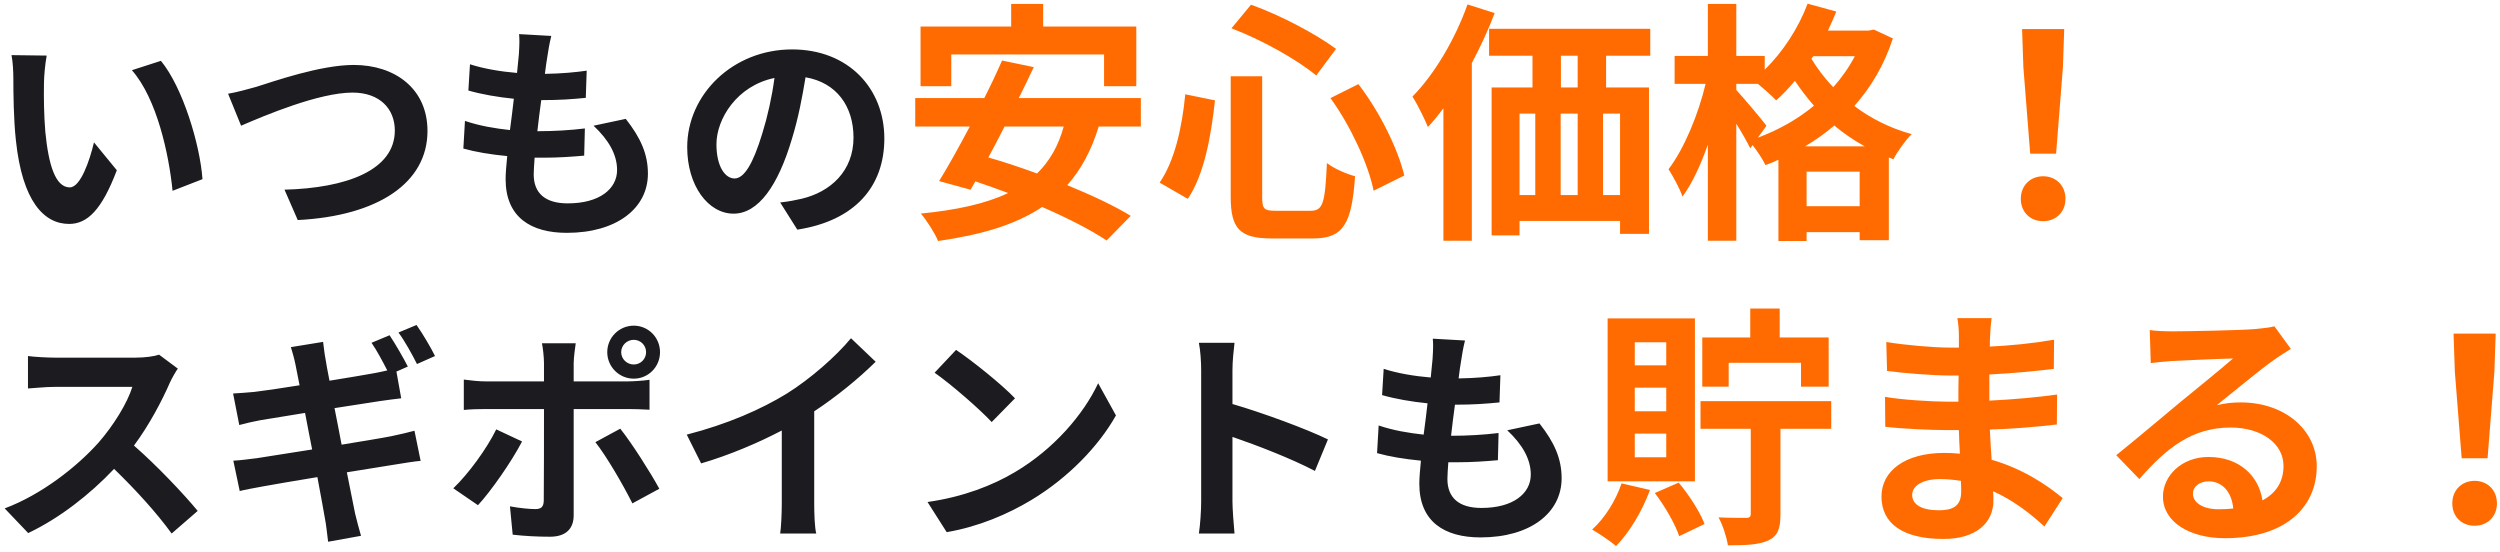
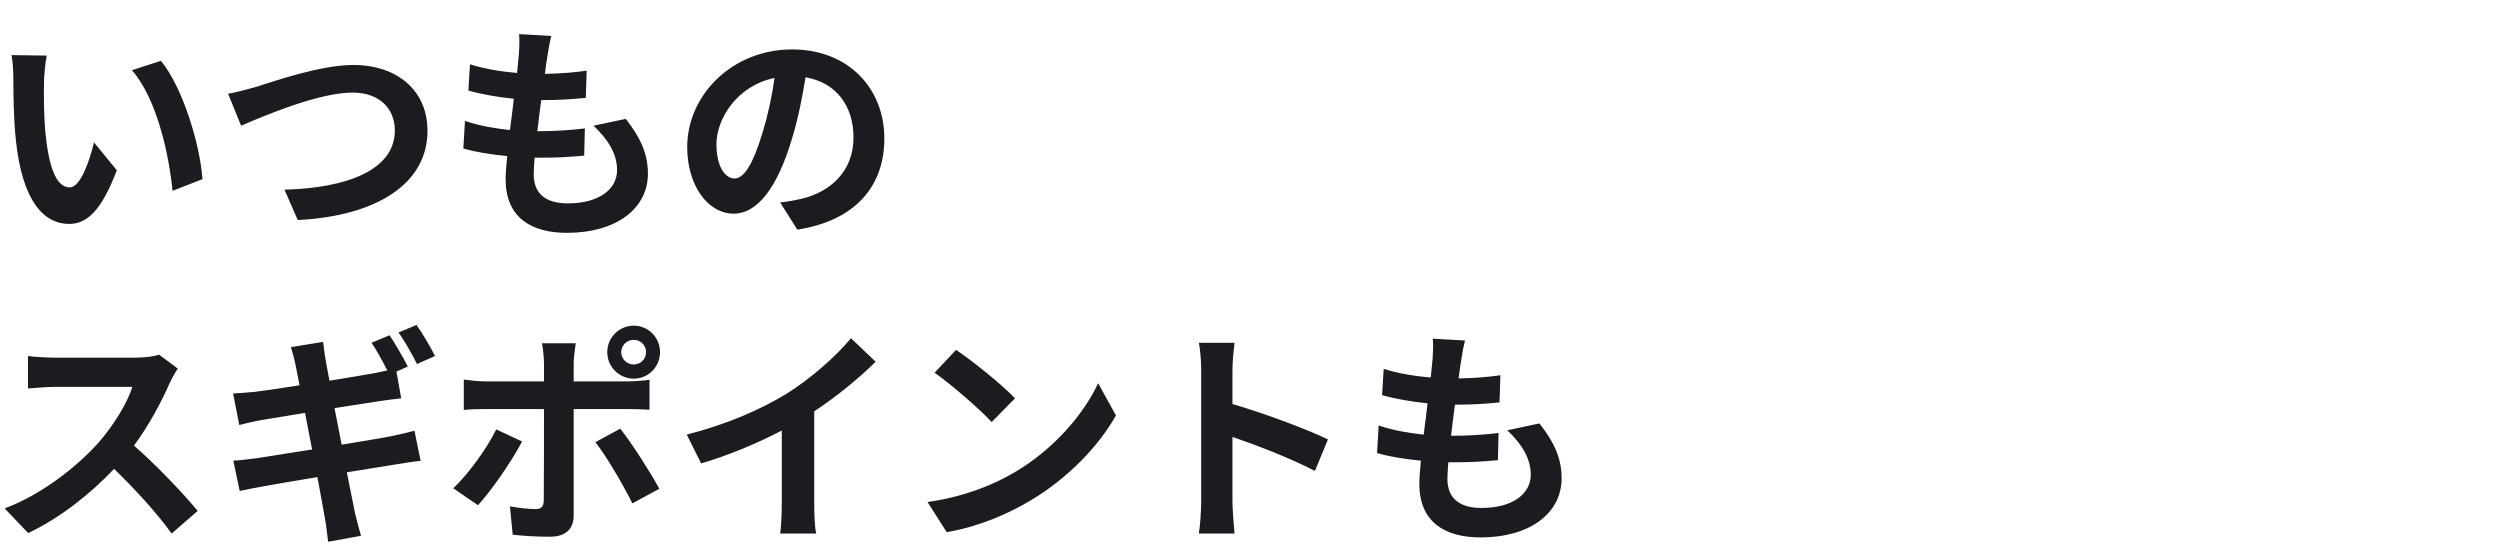
<svg xmlns="http://www.w3.org/2000/svg" width="394" height="87" viewBox="0 0 394 87" fill="none">
  <path d="M7.36 8.76C7.108 10.056 6.928 12.144 6.928 13.152C6.892 15.492 6.928 18.192 7.144 20.784C7.648 25.968 8.728 29.532 10.996 29.532C12.688 29.532 14.128 25.32 14.812 22.44L18.412 26.832C16.036 33.096 13.768 35.292 10.888 35.292C6.928 35.292 3.508 31.728 2.5 22.08C2.14 18.768 2.104 14.556 2.104 12.36C2.104 11.352 2.032 9.804 1.816 8.688L7.36 8.76ZM25.36 9.588C28.78 13.728 31.516 22.728 31.912 28.236L27.196 30.072C26.62 24.276 24.712 15.528 20.788 11.064L25.36 9.588ZM35.944 14.772C37.276 14.556 39.076 14.052 40.372 13.692C43.144 12.828 50.488 10.236 55.744 10.236C62.26 10.236 67.372 13.98 67.372 20.64C67.372 28.812 59.596 34.032 46.924 34.68L44.836 29.892C54.592 29.64 62.224 26.832 62.224 20.568C62.224 17.184 59.884 14.592 55.564 14.592C50.272 14.592 41.74 18.192 37.996 19.812L35.944 14.772ZM86.884 5.664C86.56 6.96 86.416 7.932 86.272 8.868C86.164 9.48 86.02 10.452 85.876 11.64C88.468 11.604 90.772 11.388 92.464 11.136L92.32 15.42C90.16 15.636 88.18 15.78 85.3 15.78C85.084 17.364 84.868 19.056 84.688 20.676C84.76 20.676 84.868 20.676 84.94 20.676C87.172 20.676 89.836 20.532 92.176 20.244L92.068 24.528C90.052 24.708 87.964 24.852 85.696 24.852C85.228 24.852 84.724 24.852 84.256 24.852C84.184 25.932 84.112 26.832 84.112 27.48C84.112 30.468 85.948 32.052 89.476 32.052C94.516 32.052 97.252 29.748 97.252 26.796C97.252 24.348 95.92 22.044 93.544 19.812L98.62 18.732C100.996 21.756 102.112 24.312 102.112 27.372C102.112 32.808 97.216 36.696 89.332 36.696C83.68 36.696 79.684 34.248 79.684 28.236C79.684 27.372 79.792 26.076 79.936 24.6C77.308 24.348 74.932 23.952 73.024 23.412L73.276 19.056C75.616 19.848 78.028 20.244 80.368 20.496C80.584 18.876 80.8 17.184 80.98 15.564C78.496 15.312 75.94 14.88 73.816 14.268L74.068 10.128C76.156 10.812 78.856 11.28 81.484 11.496C81.592 10.38 81.7 9.408 81.772 8.58C81.88 6.888 81.88 6.168 81.808 5.376L86.884 5.664ZM139.372 21.828C139.372 29.424 134.728 34.788 125.656 36.192L122.956 31.908C124.324 31.764 125.332 31.548 126.304 31.332C130.912 30.252 134.512 26.94 134.512 21.684C134.512 16.716 131.812 13.008 126.952 12.18C126.448 15.24 125.836 18.552 124.792 21.936C122.632 29.208 119.536 33.672 115.612 33.672C111.616 33.672 108.304 29.28 108.304 23.196C108.304 14.88 115.504 7.788 124.828 7.788C133.756 7.788 139.372 13.98 139.372 21.828ZM112.912 22.728C112.912 26.364 114.352 28.128 115.756 28.128C117.268 28.128 118.672 25.86 120.148 21C120.976 18.336 121.66 15.276 122.056 12.288C116.116 13.512 112.912 18.768 112.912 22.728ZM28.024 58.092C27.736 58.488 27.088 59.604 26.764 60.324C25.54 63.132 23.524 66.984 21.112 70.224C24.676 73.32 29.032 77.928 31.156 80.52L27.052 84.084C24.712 80.844 21.364 77.172 17.98 73.896C14.164 77.928 9.376 81.672 4.444 84.012L0.736 80.124C6.532 77.964 12.112 73.572 15.496 69.792C17.872 67.092 20.068 63.528 20.86 60.972H8.656C7.144 60.972 5.164 61.188 4.408 61.224V56.112C5.38 56.256 7.576 56.364 8.656 56.364H21.364C22.912 56.364 24.352 56.148 25.072 55.896L28.024 58.092ZM61.396 52.836C62.296 54.168 63.592 56.436 64.276 57.768L62.476 58.56L63.232 62.772C62.44 62.844 61 63.06 59.92 63.204C58.444 63.42 55.708 63.852 52.72 64.32C53.08 66.156 53.476 68.136 53.836 70.08C57.076 69.54 60.028 69.072 61.648 68.748C63.052 68.46 64.384 68.136 65.32 67.884L66.292 72.636C65.32 72.708 63.844 72.96 62.476 73.176C60.748 73.464 57.832 73.932 54.664 74.436C55.24 77.352 55.744 79.8 55.96 80.916C56.212 81.996 56.572 83.292 56.896 84.444L51.712 85.38C51.532 84.012 51.424 82.788 51.208 81.708C51.028 80.7 50.596 78.216 50.02 75.192C46.312 75.804 42.928 76.38 41.38 76.668C39.832 76.956 38.608 77.172 37.78 77.388L36.772 72.6C37.744 72.564 39.364 72.348 40.516 72.204C42.172 71.952 45.52 71.412 49.192 70.836C48.796 68.892 48.436 66.912 48.076 65.076C44.908 65.58 42.136 66.048 41.02 66.228C39.868 66.444 38.932 66.66 37.708 66.984L36.736 62.016C37.888 61.944 38.968 61.872 40.084 61.764C41.344 61.62 44.116 61.224 47.212 60.72C46.924 59.208 46.672 58.02 46.564 57.444C46.348 56.4 46.096 55.536 45.844 54.708L50.92 53.88C51.028 54.6 51.136 55.824 51.316 56.652C51.388 57.156 51.604 58.38 51.928 60C54.952 59.496 57.688 59.064 58.984 58.812C59.632 58.704 60.388 58.524 61.036 58.38C60.316 56.976 59.38 55.212 58.552 54.024L61.396 52.836ZM65.644 51.216C66.616 52.584 67.948 54.852 68.56 56.112L65.716 57.372C64.96 55.86 63.808 53.772 62.8 52.404L65.644 51.216ZM97.9 55.5C97.9 56.58 98.8 57.444 99.88 57.444C100.96 57.444 101.824 56.58 101.824 55.5C101.824 54.42 100.96 53.556 99.88 53.556C98.8 53.556 97.9 54.42 97.9 55.5ZM95.704 55.5C95.704 53.196 97.576 51.324 99.88 51.324C102.184 51.324 104.02 53.196 104.02 55.5C104.02 57.804 102.184 59.676 99.88 59.676C97.576 59.676 95.704 57.804 95.704 55.5ZM90.736 54.096C90.664 54.6 90.412 56.328 90.412 57.228V60.108H98.8C99.808 60.108 101.392 60 102.364 59.856V64.572C101.212 64.5 99.808 64.464 98.836 64.464H90.412V81.204C90.412 83.292 89.224 84.588 86.668 84.588C84.724 84.588 82.636 84.48 80.8 84.264L80.368 79.8C81.916 80.088 83.5 80.232 84.364 80.232C85.3 80.232 85.66 79.872 85.696 78.936C85.732 77.604 85.732 66.192 85.732 64.5V64.464H76.588C75.508 64.464 74.104 64.5 73.096 64.608V59.82C74.176 59.964 75.436 60.108 76.588 60.108H85.732V57.228C85.732 56.292 85.552 54.708 85.408 54.096H90.736ZM82.276 69.576C80.62 72.78 77.308 77.496 75.328 79.62L71.44 76.956C73.852 74.652 76.732 70.692 78.208 67.668L82.276 69.576ZM97.756 67.56C99.592 69.864 102.472 74.4 103.912 77.028L99.664 79.332C98.116 76.236 95.56 71.88 93.832 69.684L97.756 67.56ZM108.232 68.496C114.676 66.84 119.968 64.5 123.964 62.052C127.672 59.748 131.776 56.148 134.116 53.304L138.004 57.012C135.268 59.712 131.812 62.52 128.32 64.824V79.368C128.32 80.952 128.392 83.184 128.644 84.084H122.956C123.1 83.22 123.208 80.952 123.208 79.368V67.848C119.5 69.792 114.928 71.736 110.5 73.032L108.232 68.496ZM150.676 55.14C153.196 56.832 157.876 60.576 159.964 62.772L156.292 66.516C154.42 64.5 149.92 60.576 147.292 58.74L150.676 55.14ZM146.176 79.116C151.792 78.324 156.472 76.488 159.964 74.4C166.12 70.764 170.8 65.256 173.068 60.396L175.876 65.472C173.14 70.332 168.352 75.3 162.556 78.792C158.92 80.988 154.276 83.004 149.2 83.868L146.176 79.116ZM189.304 79.044V58.344C189.304 57.084 189.196 55.284 188.944 54.024H194.56C194.416 55.284 194.236 56.868 194.236 58.344V63.672C199.06 65.076 205.972 67.632 209.284 69.252L207.232 74.22C203.524 72.276 198.124 70.188 194.236 68.856V79.044C194.236 80.088 194.416 82.608 194.56 84.084H188.944C189.16 82.644 189.304 80.484 189.304 79.044ZM230.884 53.664C230.56 54.96 230.416 55.932 230.272 56.868C230.164 57.48 230.02 58.452 229.876 59.64C232.468 59.604 234.772 59.388 236.464 59.136L236.32 63.42C234.16 63.636 232.18 63.78 229.3 63.78C229.084 65.364 228.868 67.056 228.688 68.676C228.76 68.676 228.868 68.676 228.94 68.676C231.172 68.676 233.836 68.532 236.176 68.244L236.068 72.528C234.052 72.708 231.964 72.852 229.696 72.852C229.228 72.852 228.724 72.852 228.256 72.852C228.184 73.932 228.112 74.832 228.112 75.48C228.112 78.468 229.948 80.052 233.476 80.052C238.516 80.052 241.252 77.748 241.252 74.796C241.252 72.348 239.92 70.044 237.544 67.812L242.62 66.732C244.996 69.756 246.112 72.312 246.112 75.372C246.112 80.808 241.216 84.696 233.332 84.696C227.68 84.696 223.684 82.248 223.684 76.236C223.684 75.372 223.792 74.076 223.936 72.6C221.308 72.348 218.932 71.952 217.024 71.412L217.276 67.056C219.616 67.848 222.028 68.244 224.368 68.496C224.584 66.876 224.8 65.184 224.98 63.564C222.496 63.312 219.94 62.88 217.816 62.268L218.068 58.128C220.156 58.812 222.856 59.28 225.484 59.496C225.592 58.38 225.7 57.408 225.772 56.58C225.88 54.888 225.88 54.168 225.808 53.376L230.884 53.664Z" fill="#1C1B1F" />
-   <path d="M149.92 8.58V13.58H145.08V4.18H159.36V0.62H164.4V4.18H179.08V13.58H174V8.58H149.92ZM167.64 19.94H158.32C157.48 21.62 156.6 23.26 155.76 24.82C158.2 25.5 160.8 26.38 163.44 27.34C165.4 25.42 166.8 23.02 167.64 19.94ZM179.8 19.94H173.16C172 23.74 170.36 26.74 168.2 29.18C172.08 30.78 175.68 32.46 178.2 34.02L174.4 37.9C171.96 36.26 168.28 34.38 164.24 32.62C160 35.46 154.56 37.02 147.84 37.98C147.4 36.86 146.04 34.7 145.12 33.66C150.72 33.1 155.28 32.14 158.88 30.42C157.12 29.78 155.4 29.14 153.72 28.58L152.96 29.9L148 28.54C149.44 26.22 151.12 23.18 152.84 19.94H144.24V15.46H155.12C156.16 13.42 157.12 11.38 157.92 9.54L162.92 10.58C162.2 12.14 161.4 13.78 160.56 15.46H179.8V19.94ZM209.68 15.46L214.08 13.26C217.48 17.66 220.32 23.5 221.32 27.66L216.48 30.06C215.68 25.98 212.88 19.86 209.68 15.46ZM186.8 14.86L191.48 15.82C190.88 21.3 189.84 27.42 187.2 31.34L182.76 28.78C185.12 25.34 186.28 20.18 186.8 14.86ZM194.08 4.46L197.16 0.74C201.88 2.42 207.4 5.38 210.56 7.7L207.44 11.9C204.36 9.34 198.8 6.26 194.08 4.46ZM193.96 12.02H198.92V31.02C198.92 32.94 199.2 33.22 201.08 33.22H206.56C208.52 33.22 208.84 31.98 209.12 25.7C210.24 26.58 212.24 27.42 213.56 27.78C213.04 35.22 211.76 37.58 206.96 37.58H200.44C195.36 37.58 193.96 36.02 193.96 31.02V12.02ZM231.28 0.7L235.56 2.06C234.56 4.7 233.32 7.38 231.96 9.94V37.94H227.48V17.06C226.68 18.14 225.88 19.14 225.04 20.02C224.6 18.9 223.36 16.38 222.6 15.22C226.04 11.74 229.32 6.22 231.28 0.7ZM248.64 13.78V8.78H246V13.78H248.64ZM255.32 30.74V17.9H252.64V30.74H255.32ZM239.48 17.9V30.74H241.96V17.9H239.48ZM248.64 17.9H245.96V30.74H248.64V17.9ZM260.08 8.78H253.12V13.78H259.88V36.86H255.32V34.82H239.48V37.1H235.08V13.78H241.52V8.78H234.68V4.54H260.08V8.78ZM284.48 23.06H293.88C292.12 22.1 290.52 20.98 289.08 19.78C287.64 21.02 286.12 22.1 284.48 23.06ZM284.72 32.5H293.08V27.06H284.72V32.5ZM278.4 19.82L277.04 21.7C280.24 20.5 283.28 18.82 285.88 16.66C284.76 15.38 283.76 14.06 282.88 12.74C281.92 13.9 280.92 14.94 279.92 15.82C279.32 15.18 278.08 14.06 277.04 13.22H273.64V14.18C274.72 15.34 277.72 18.9 278.4 19.82ZM292.32 8.86H285.76L285.48 9.26C286.4 10.78 287.52 12.3 288.92 13.74C290.24 12.26 291.4 10.62 292.32 8.86ZM295.32 4.66L298.32 6.06C296.96 10.22 294.88 13.74 292.24 16.7C294.76 18.62 297.8 20.18 301.28 21.14C300.32 22.06 299 23.94 298.4 25.1L297.68 24.82V37.86H293.08V36.58H284.72V37.98H280.28V25.18C279.6 25.5 278.92 25.78 278.24 26.02C277.8 25.1 276.96 23.82 276.2 22.86L275.84 23.38C275.36 22.38 274.52 20.9 273.64 19.5V37.94H269.16V22.78C268.04 25.98 266.68 28.94 265.16 30.98C264.72 29.66 263.68 27.82 262.96 26.66C265.4 23.5 267.68 17.98 268.8 13.22H263.92V8.82H269.16V0.62H273.64V8.82H278.12V10.98C280.96 8.22 283.44 4.42 284.88 0.58L289.4 1.82C289 2.82 288.56 3.82 288.08 4.82H294.52L295.32 4.66ZM319.96 24.22L318.88 10.54L318.68 4.58H325.32L325.12 10.54L324.04 24.22H319.96ZM322 34.86C319.96 34.86 318.48 33.42 318.48 31.34C318.48 29.22 320 27.78 322 27.78C324 27.78 325.52 29.22 325.52 31.34C325.52 33.42 324 34.86 322 34.86ZM272.44 57.18V60.94H268.28V53.18H275.84V48.62H280.48V53.18H288.2V60.94H283.84V57.18H272.44ZM262.6 57.58V53.94H257.64V57.58H262.6ZM262.6 64.82V61.1H257.64V64.82H262.6ZM262.6 72.06V68.34H257.64V72.06H262.6ZM267.12 50.18V75.86H253.36V50.18H267.12ZM255.56 76.18L260.04 77.22C258.8 80.58 256.76 83.98 254.68 86.06C253.84 85.3 251.96 84.06 250.92 83.46C252.92 81.66 254.64 78.9 255.56 76.18ZM260.8 77.7L264.56 76.06C266.24 78.06 267.92 80.7 268.64 82.58L264.64 84.5C264.04 82.66 262.4 79.78 260.8 77.7ZM288.6 63.22V67.58H280.6V81.06C280.6 83.3 280.2 84.46 278.68 85.18C277.2 85.86 275.12 85.94 272.32 85.94C272.12 84.66 271.52 82.78 270.84 81.54C272.64 81.62 274.6 81.62 275.16 81.62C275.72 81.62 275.92 81.46 275.92 80.94V67.58H268V63.22H288.6ZM301.36 77.98C301.36 79.5 302.8 80.42 305.56 80.42C307.68 80.42 309.08 79.82 309.08 77.5C309.08 77.06 309.08 76.5 309.04 75.78C307.96 75.62 306.88 75.5 305.76 75.5C302.92 75.5 301.36 76.62 301.36 77.98ZM313.88 50.14C313.76 50.94 313.68 51.94 313.64 52.98C313.6 53.38 313.6 53.98 313.6 54.62C316.88 54.46 320.2 54.14 323.72 53.54L323.68 58.14C321.04 58.46 317.4 58.82 313.52 59.02C313.52 60.42 313.52 61.9 313.52 63.14C317.56 62.94 320.96 62.62 324.2 62.18L324.16 66.9C320.56 67.3 317.44 67.58 313.6 67.7C313.68 69.22 313.76 70.86 313.88 72.46C318.92 73.9 322.76 76.58 325.08 78.5L322.2 82.98C320.04 80.98 317.32 78.86 314.12 77.42C314.16 77.98 314.16 78.46 314.16 78.9C314.16 82.3 311.56 84.94 306.28 84.94C299.88 84.94 296.52 82.5 296.52 78.26C296.52 74.22 300.24 71.38 306.4 71.38C307.24 71.38 308.08 71.42 308.88 71.5C308.8 70.26 308.76 68.98 308.72 67.78C308.04 67.78 307.36 67.78 306.64 67.78C304.32 67.78 299.76 67.58 297.12 67.26L297.08 62.54C299.68 63.02 304.6 63.3 306.72 63.3C307.36 63.3 308 63.3 308.64 63.3C308.64 61.98 308.64 60.54 308.68 59.18C308.16 59.18 307.68 59.18 307.2 59.18C304.68 59.18 300.04 58.82 297.4 58.46L297.28 53.9C300.16 54.38 304.72 54.78 307.16 54.78C307.68 54.78 308.2 54.78 308.72 54.78C308.72 54.02 308.72 53.38 308.72 52.9C308.72 52.14 308.64 50.9 308.48 50.14H313.88ZM345.6 77.78C345.6 79.26 347.24 80.26 349.64 80.26C350.48 80.26 351.24 80.22 351.96 80.14C351.72 77.54 350.24 75.86 348.08 75.86C346.56 75.86 345.6 76.78 345.6 77.78ZM338.8 52.02C339.92 52.18 341.32 52.22 342.44 52.22C344.56 52.22 353.12 52.06 355.4 51.86C357.04 51.7 357.96 51.58 358.44 51.42L361.04 54.98C360.12 55.58 359.16 56.14 358.24 56.82C356.08 58.34 351.88 61.86 349.36 63.86C350.68 63.54 351.88 63.42 353.16 63.42C359.96 63.42 365.12 67.66 365.12 73.5C365.12 79.82 360.32 84.82 350.64 84.82C345.08 84.82 340.88 82.26 340.88 78.26C340.88 75.02 343.8 72.02 348.04 72.02C353 72.02 356 75.06 356.56 78.86C358.76 77.7 359.88 75.86 359.88 73.42C359.88 69.82 356.28 67.38 351.56 67.38C345.44 67.38 341.44 70.62 337.16 75.5L333.52 71.74C336.36 69.46 341.2 65.38 343.56 63.42C345.8 61.58 349.96 58.22 351.92 56.5C349.88 56.54 344.36 56.78 342.24 56.9C341.16 56.98 339.88 57.1 338.96 57.22L338.8 52.02ZM387.96 72.22L386.88 58.54L386.68 52.58H393.32L393.12 58.54L392.04 72.22H387.96ZM390 82.86C387.96 82.86 386.48 81.42 386.48 79.34C386.48 77.22 388 75.78 390 75.78C392 75.78 393.52 77.22 393.52 79.34C393.52 81.42 392 82.86 390 82.86Z" fill="#FF6B00" />
</svg>